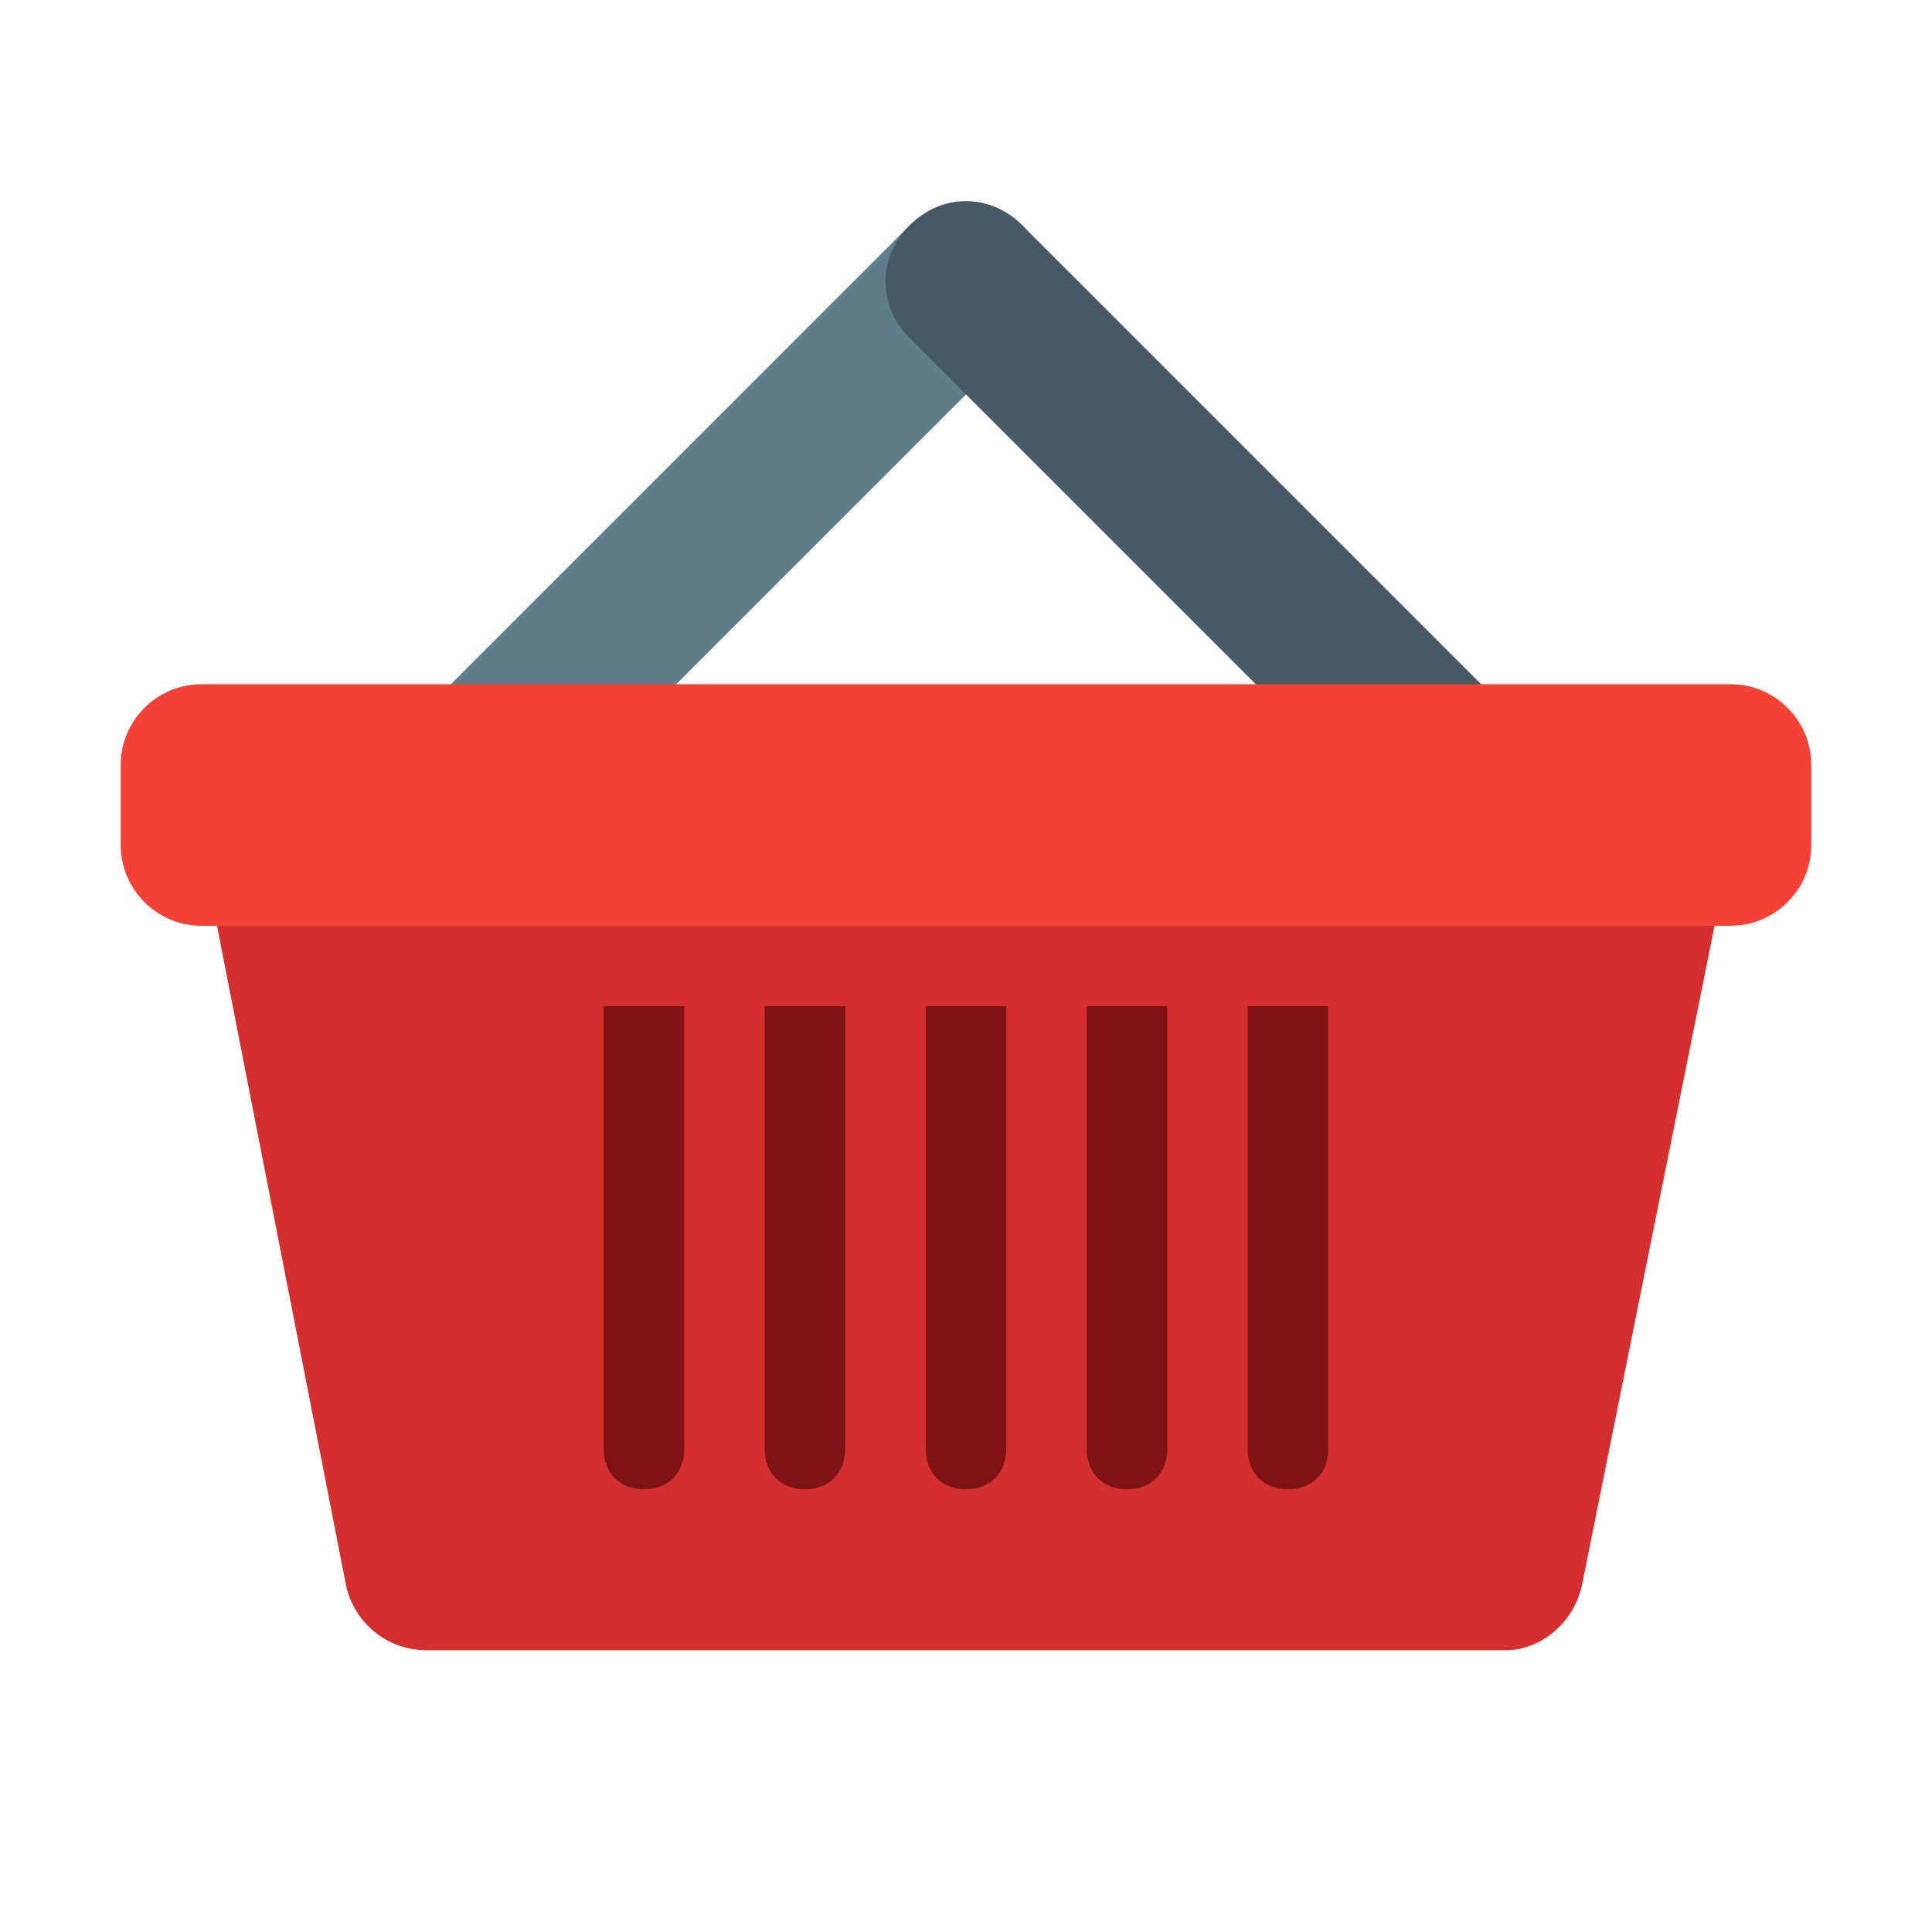
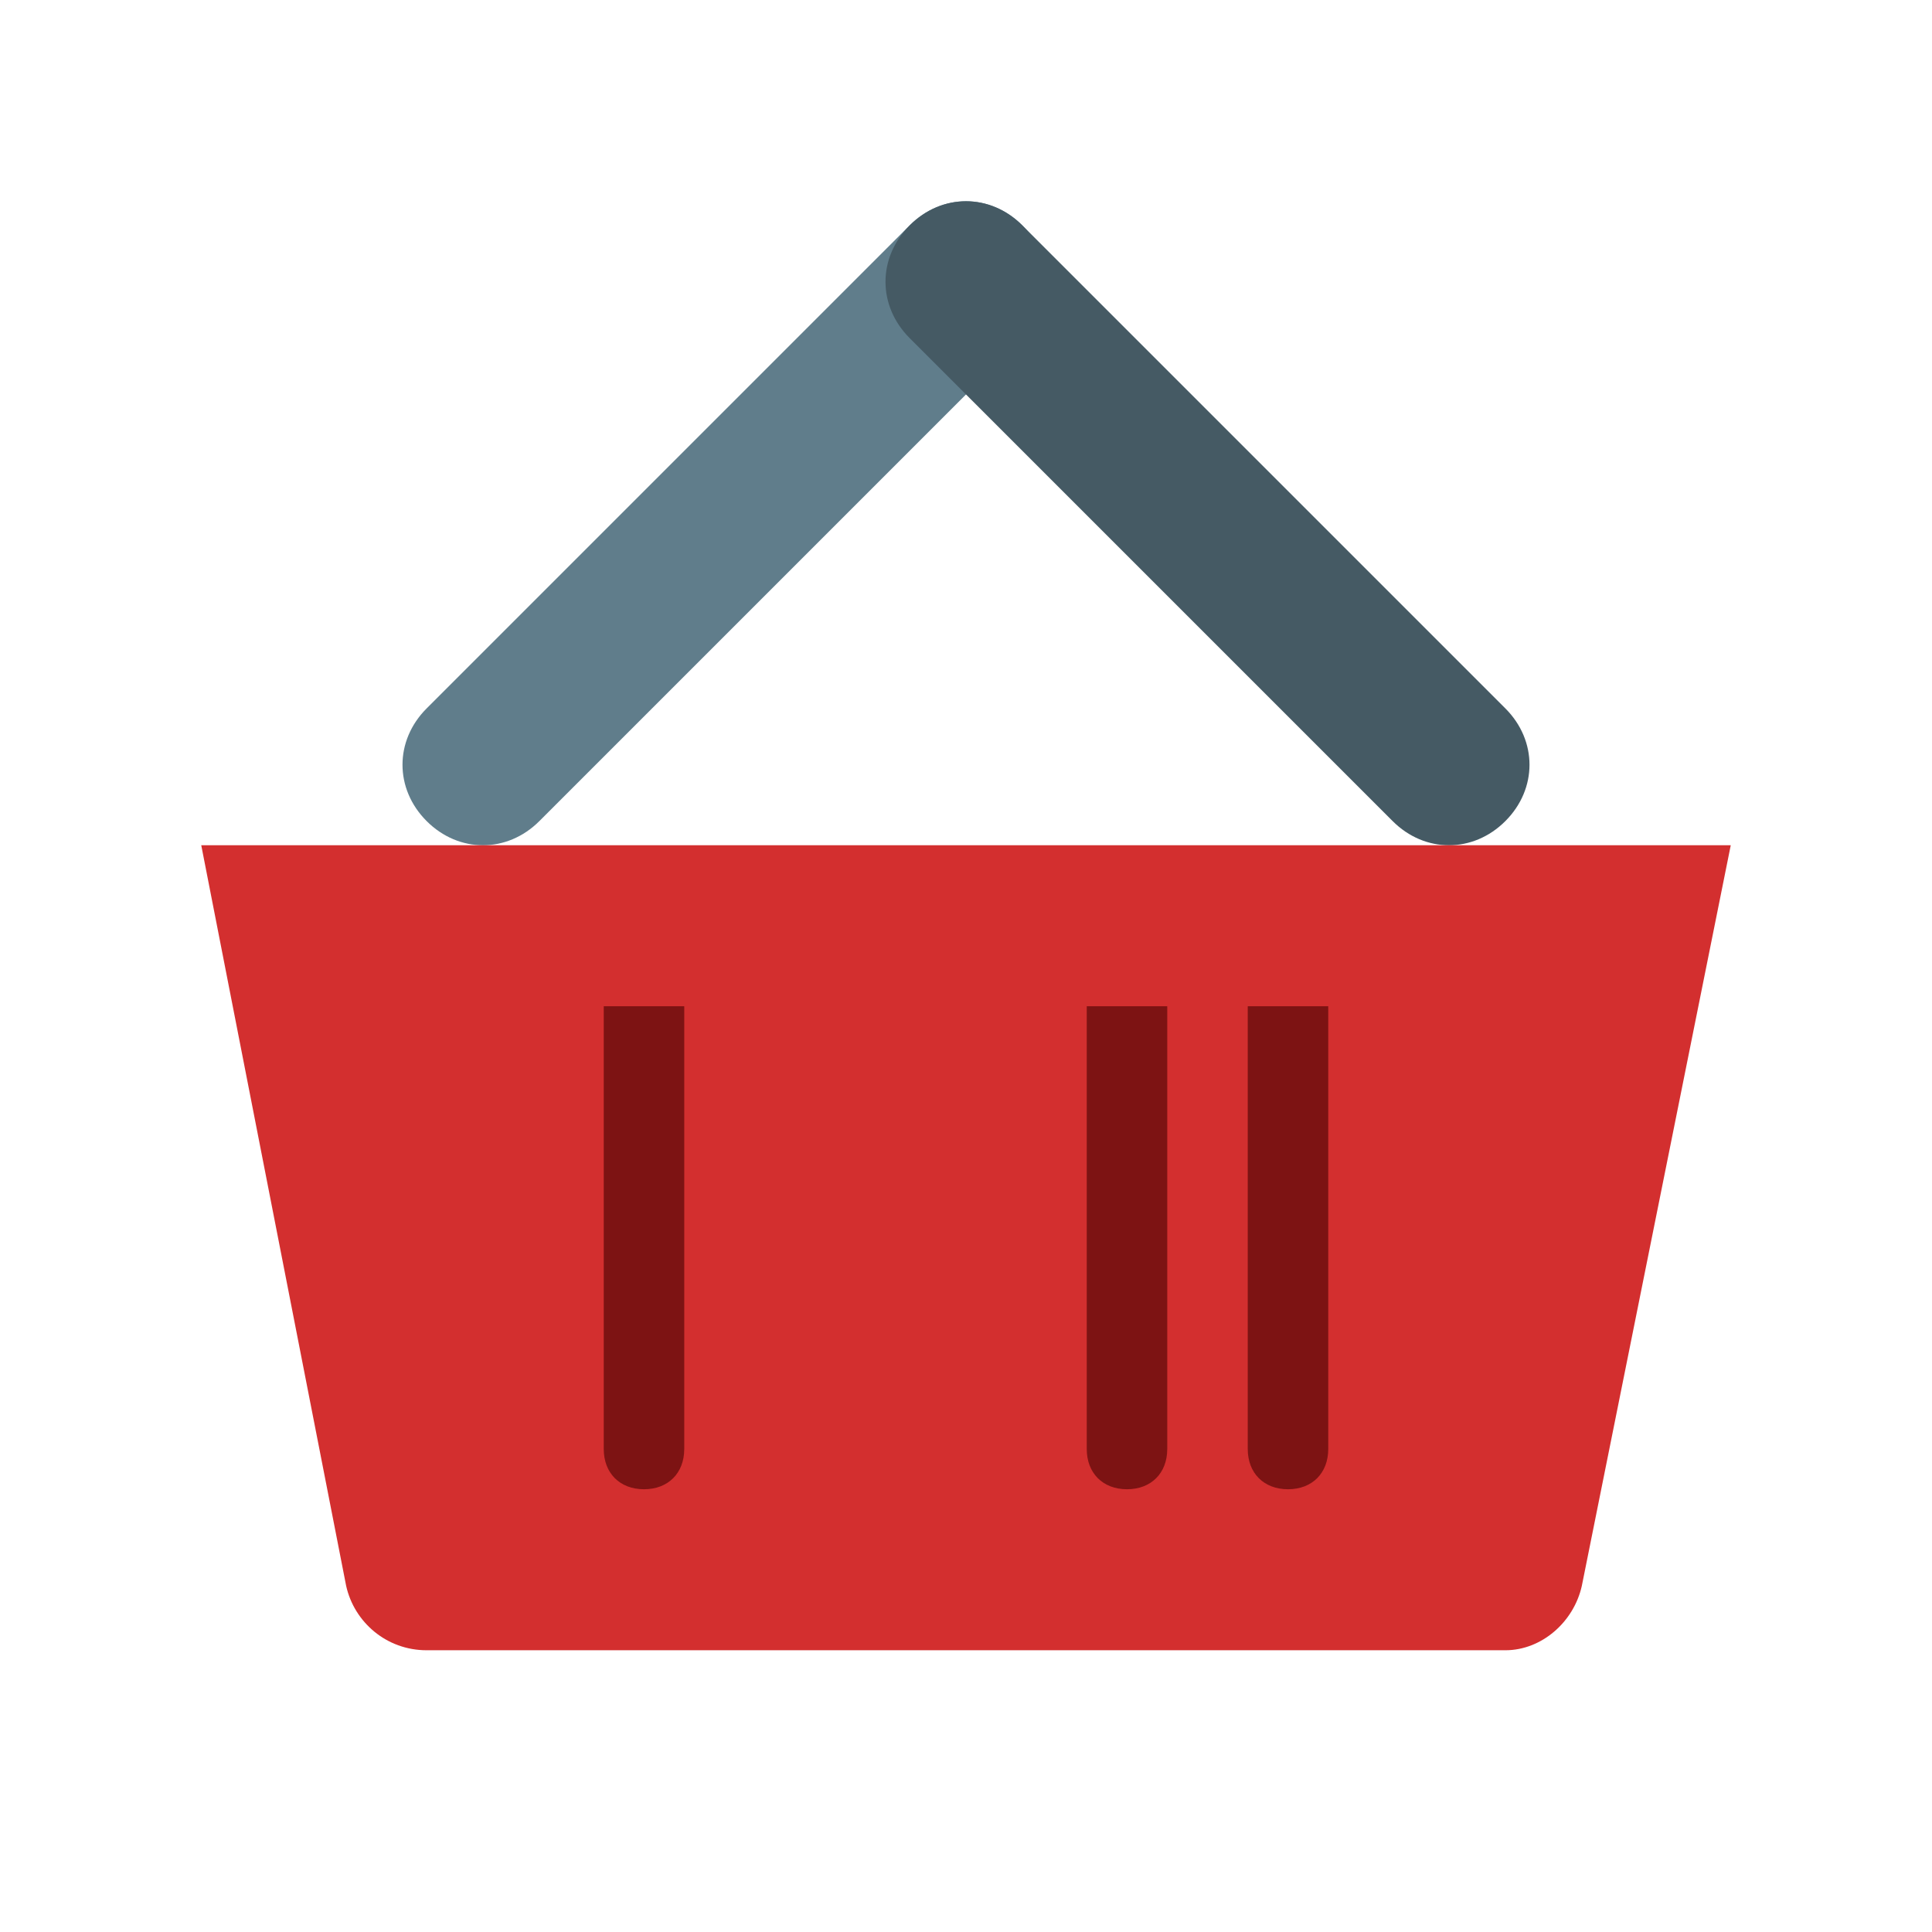
<svg xmlns="http://www.w3.org/2000/svg" version="1.1" x="0px" y="0px" viewBox="0 0 48 48" enable-background="new 0 0 48 48" xml:space="preserve">
  <path fill="#607D8B" d="M25.4,5.6c-0.8-0.8-2-0.8-2.8,0l-12,12c-0.8,0.8-0.8,2,0,2.8C11,20.8,11.5,21,12,21s1-0.2,1.4-0.6l12-12  C26.2,7.6,26.2,6.4,25.4,5.6z" />
  <path fill="#455A64" d="M37.4,17.6l-12-12c-0.8-0.8-2-0.8-2.8,0c-0.8,0.8-0.8,2,0,2.8l12,12C35,20.8,35.5,21,36,21s1-0.2,1.4-0.6  C38.2,19.6,38.2,18.4,37.4,17.6z" />
  <path fill="#D32F2F" d="M37.4,41H10.6c-1,0-1.8-0.7-2-1.6L5,21h38l-3.7,18.4C39.1,40.3,38.3,41,37.4,41z" />
-   <path fill="#F44336" d="M43,23H5c-1.1,0-2-0.9-2-2v-2c0-1.1,0.9-2,2-2h38c1.1,0,2,0.9,2,2v2C45,22.1,44.1,23,43,23z" />
-   <path fill="#7D1313" d="M25,25h-2c0,0,0,10.8,0,11c0,0.6,0.4,1,1,1s1-0.4,1-1C25,35.8,25,25,25,25z" />
  <path fill="#7D1313" d="M29,25h-2c0,0,0,10.8,0,11c0,0.6,0.4,1,1,1s1-0.4,1-1C29,35.8,29,25,29,25z" />
  <path fill="#7D1313" d="M33,25h-2c0,0,0,10.8,0,11c0,0.6,0.4,1,1,1s1-0.4,1-1C33,35.8,33,25,33,25z" />
  <path fill="#7D1313" d="M17,25h-2c0,0,0,10.8,0,11c0,0.6,0.4,1,1,1s1-0.4,1-1C17,35.8,17,25,17,25z" />
-   <path fill="#7D1313" d="M21,25h-2c0,0,0,10.8,0,11c0,0.6,0.4,1,1,1s1-0.4,1-1C21,35.8,21,25,21,25z" />
</svg>